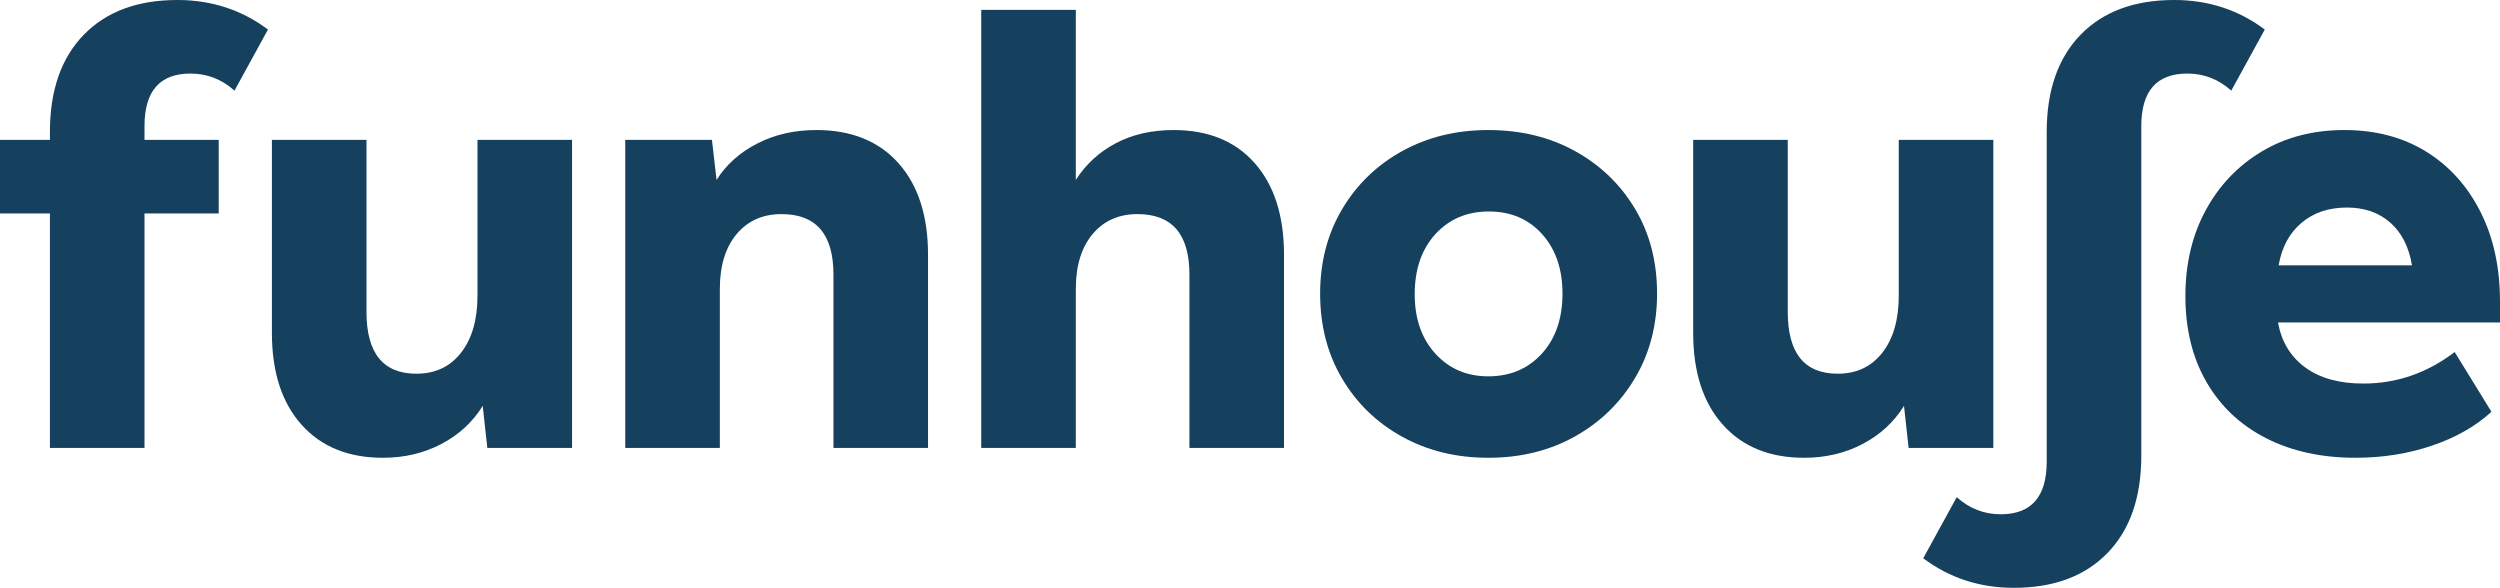
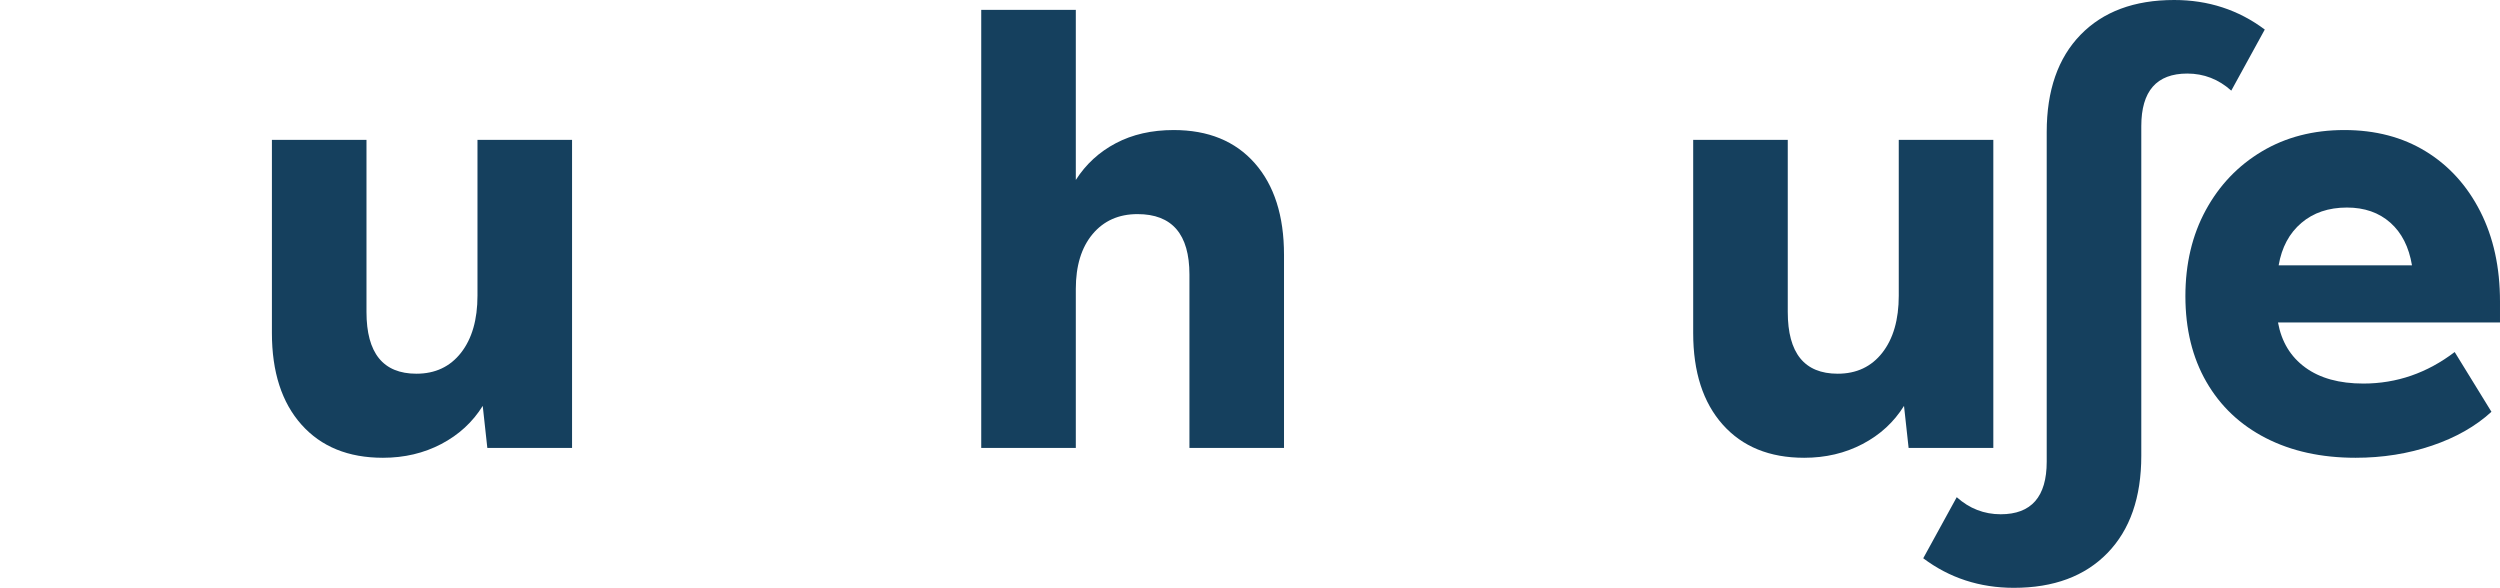
<svg xmlns="http://www.w3.org/2000/svg" version="1.1" id="圖層_1" x="0px" y="0px" width="548.125px" height="128.88px" viewBox="0 0 548.125 128.88" style="enable-background:new 0 0 548.125 128.88;" xml:space="preserve">
  <style type="text/css">
	.st0{fill:#15405E;}
</style>
-   <path class="st0" d="M0,30.672h10.944v-1.728c0-9.119,2.471-16.223,7.416-21.312  C23.304,2.545,30.144,0,38.881,0c7.487,0,14.111,2.16,19.872,6.48l-7.345,13.392  c-2.785-2.495-6.001-3.744-9.647-3.744c-6.721,0-10.08,3.841-10.08,11.521v3.023  h16.271v16.128H31.681v51.408H10.944V46.8H0V30.672z" />
  <path class="st0" d="M476.679,0c-8.737,0-15.577,2.545-20.521,7.632  c-4.945,5.09-7.416,12.193-7.416,21.312v72.287c0,7.68-3.359,11.521-10.08,11.521  c-3.646,0-6.862-1.249-9.647-3.744l-7.345,13.392  c5.761,4.32,12.385,6.48,19.872,6.48c8.737,0,15.577-2.545,20.521-7.632  c4.945-5.09,7.416-12.193,7.416-21.312V27.648c0-7.68,3.359-11.521,10.08-11.521  c3.646,0,6.862,1.249,9.647,3.744l7.345-13.392C490.79,2.16,484.166,0,476.679,0z" />
  <path class="st0" d="M59.616,73.008V30.672h20.735v37.729  c0,9.024,3.647,13.535,10.944,13.535c4.127,0,7.392-1.534,9.792-4.607  c2.398-3.071,3.601-7.247,3.601-12.528V30.672h20.735v67.536h-18.576l-1.008-9.216  c-2.209,3.553-5.233,6.336-9.072,8.352c-3.84,2.017-8.113,3.024-12.815,3.024  c-7.585,0-13.536-2.424-17.856-7.272C61.776,88.249,59.616,81.554,59.616,73.008z" />
-   <path class="st0" d="M137.088,30.672h19.008l1.009,8.784  c2.11-3.359,5.087-6.023,8.928-7.992c3.838-1.967,8.158-2.952,12.96-2.952  c7.679,0,13.68,2.426,18,7.272c4.32,4.849,6.479,11.545,6.479,20.088v42.336  h-20.735v-38.016c0-8.832-3.794-13.248-11.376-13.248  c-4.129,0-7.416,1.465-9.864,4.392c-2.448,2.93-3.672,6.937-3.672,12.024v34.848  h-20.736V30.672z" />
  <path class="st0" d="M215.136,2.16h20.736v37.296C238.079,36,241.007,33.313,244.656,31.392  c3.646-1.919,7.87-2.88,12.672-2.88c7.582,0,13.511,2.426,17.784,7.272  c4.271,4.849,6.407,11.545,6.407,20.088v42.336h-20.735v-38.016  c0-8.832-3.794-13.248-11.376-13.248c-4.129,0-7.416,1.465-9.864,4.392  c-2.448,2.93-3.672,6.937-3.672,12.024v34.848h-20.736V2.16z" />
-   <path class="st0" d="M289.439,64.368c0-6.912,1.606-13.079,4.823-18.504  c3.216-5.423,7.607-9.671,13.177-12.744c5.566-3.071,11.854-4.608,18.863-4.608  c7.104,0,13.439,1.537,19.009,4.608c5.566,3.073,9.958,7.297,13.176,12.672  c3.215,5.378,4.824,11.569,4.824,18.576c0,6.912-1.609,13.081-4.824,18.504  c-3.218,5.425-7.609,9.697-13.176,12.816c-5.569,3.118-11.905,4.68-19.009,4.68  c-7.009,0-13.297-1.537-18.863-4.608c-5.569-3.071-9.961-7.319-13.177-12.744  C291.046,77.594,289.439,71.377,289.439,64.368z M310.175,64.512  c0,5.378,1.513,9.721,4.536,13.032c3.024,3.312,6.888,4.968,11.592,4.968  c4.8,0,8.713-1.655,11.736-4.968c3.024-3.312,4.536-7.704,4.536-13.176  c0-5.375-1.489-9.72-4.464-13.032c-2.977-3.312-6.865-4.968-11.664-4.968  c-4.802,0-8.712,1.656-11.736,4.968C311.688,54.648,310.175,59.04,310.175,64.512z" />
  <path class="st0" d="M371.231,73.008V30.672h20.735v37.729  c0,9.024,3.647,13.535,10.946,13.535c4.125,0,7.391-1.534,9.789-4.607  c2.398-3.071,3.602-7.247,3.602-12.528V30.672h20.734v67.536h-18.574l-1.008-9.216  c-2.211,3.553-5.234,6.336-9.074,8.352c-3.84,2.017-8.113,3.024-12.814,3.024  c-7.585,0-13.536-2.424-17.856-7.272C373.392,88.249,371.231,81.554,371.231,73.008z" />
  <path class="st0" d="M479.148,64.944c0-7.104,1.488-13.393,4.465-18.864  c2.975-5.472,7.078-9.768,12.311-12.888c5.232-3.119,11.256-4.681,18.072-4.681  c6.816,0,12.768,1.562,17.857,4.681c5.086,3.12,9.07,7.513,11.951,13.176  c2.881,5.665,4.32,12.24,4.32,19.728v4.608h-48.672  c0.768,4.226,2.758,7.513,5.975,9.864c3.217,2.354,7.465,3.527,12.744,3.527  c7.295,0,13.969-2.304,20.018-6.912l8.062,13.104  c-3.455,3.168-7.801,5.641-13.031,7.416c-5.234,1.775-10.824,2.664-16.775,2.664  c-7.488,0-14.041-1.44-19.656-4.32c-5.617-2.88-9.961-6.983-13.033-12.312  S479.148,72.144,479.148,64.944z M524.076,48.816c-2.496-2.208-5.664-3.312-9.504-3.312  c-4.031,0-7.369,1.13-10.008,3.384c-2.641,2.257-4.297,5.354-4.969,9.288h29.232  C528.156,54.144,526.572,51.025,524.076,48.816z" />
</svg>